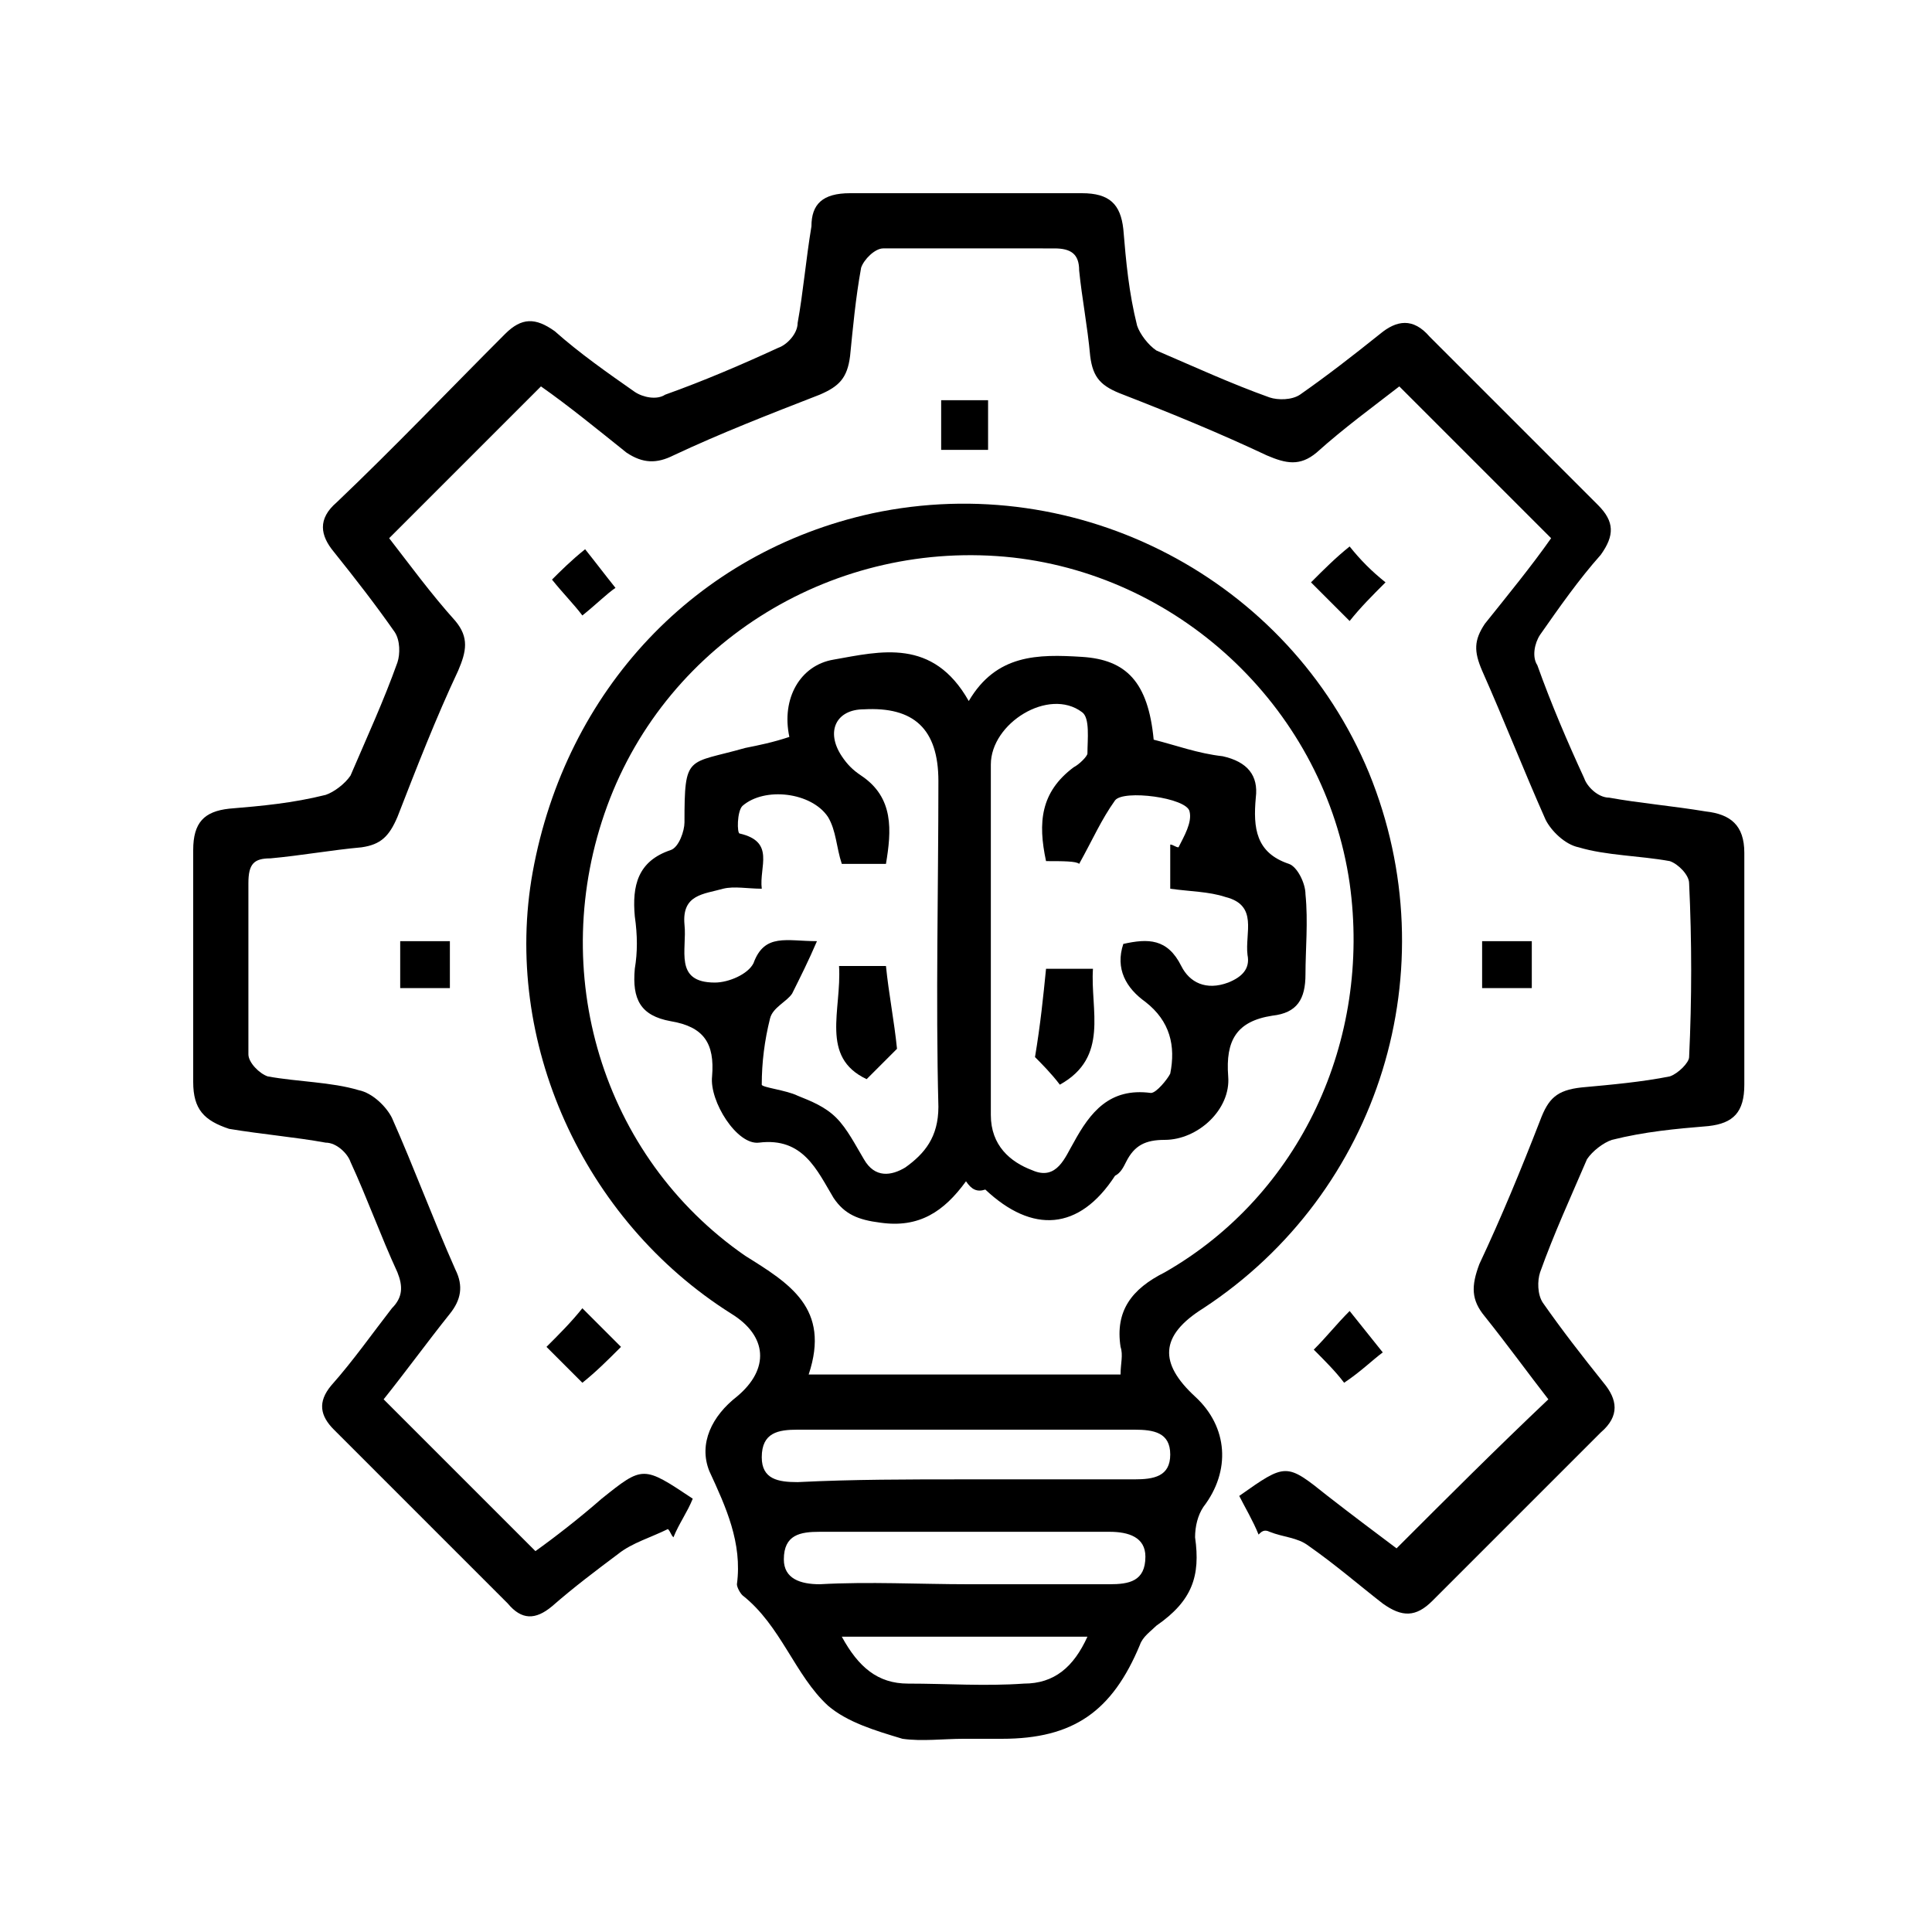
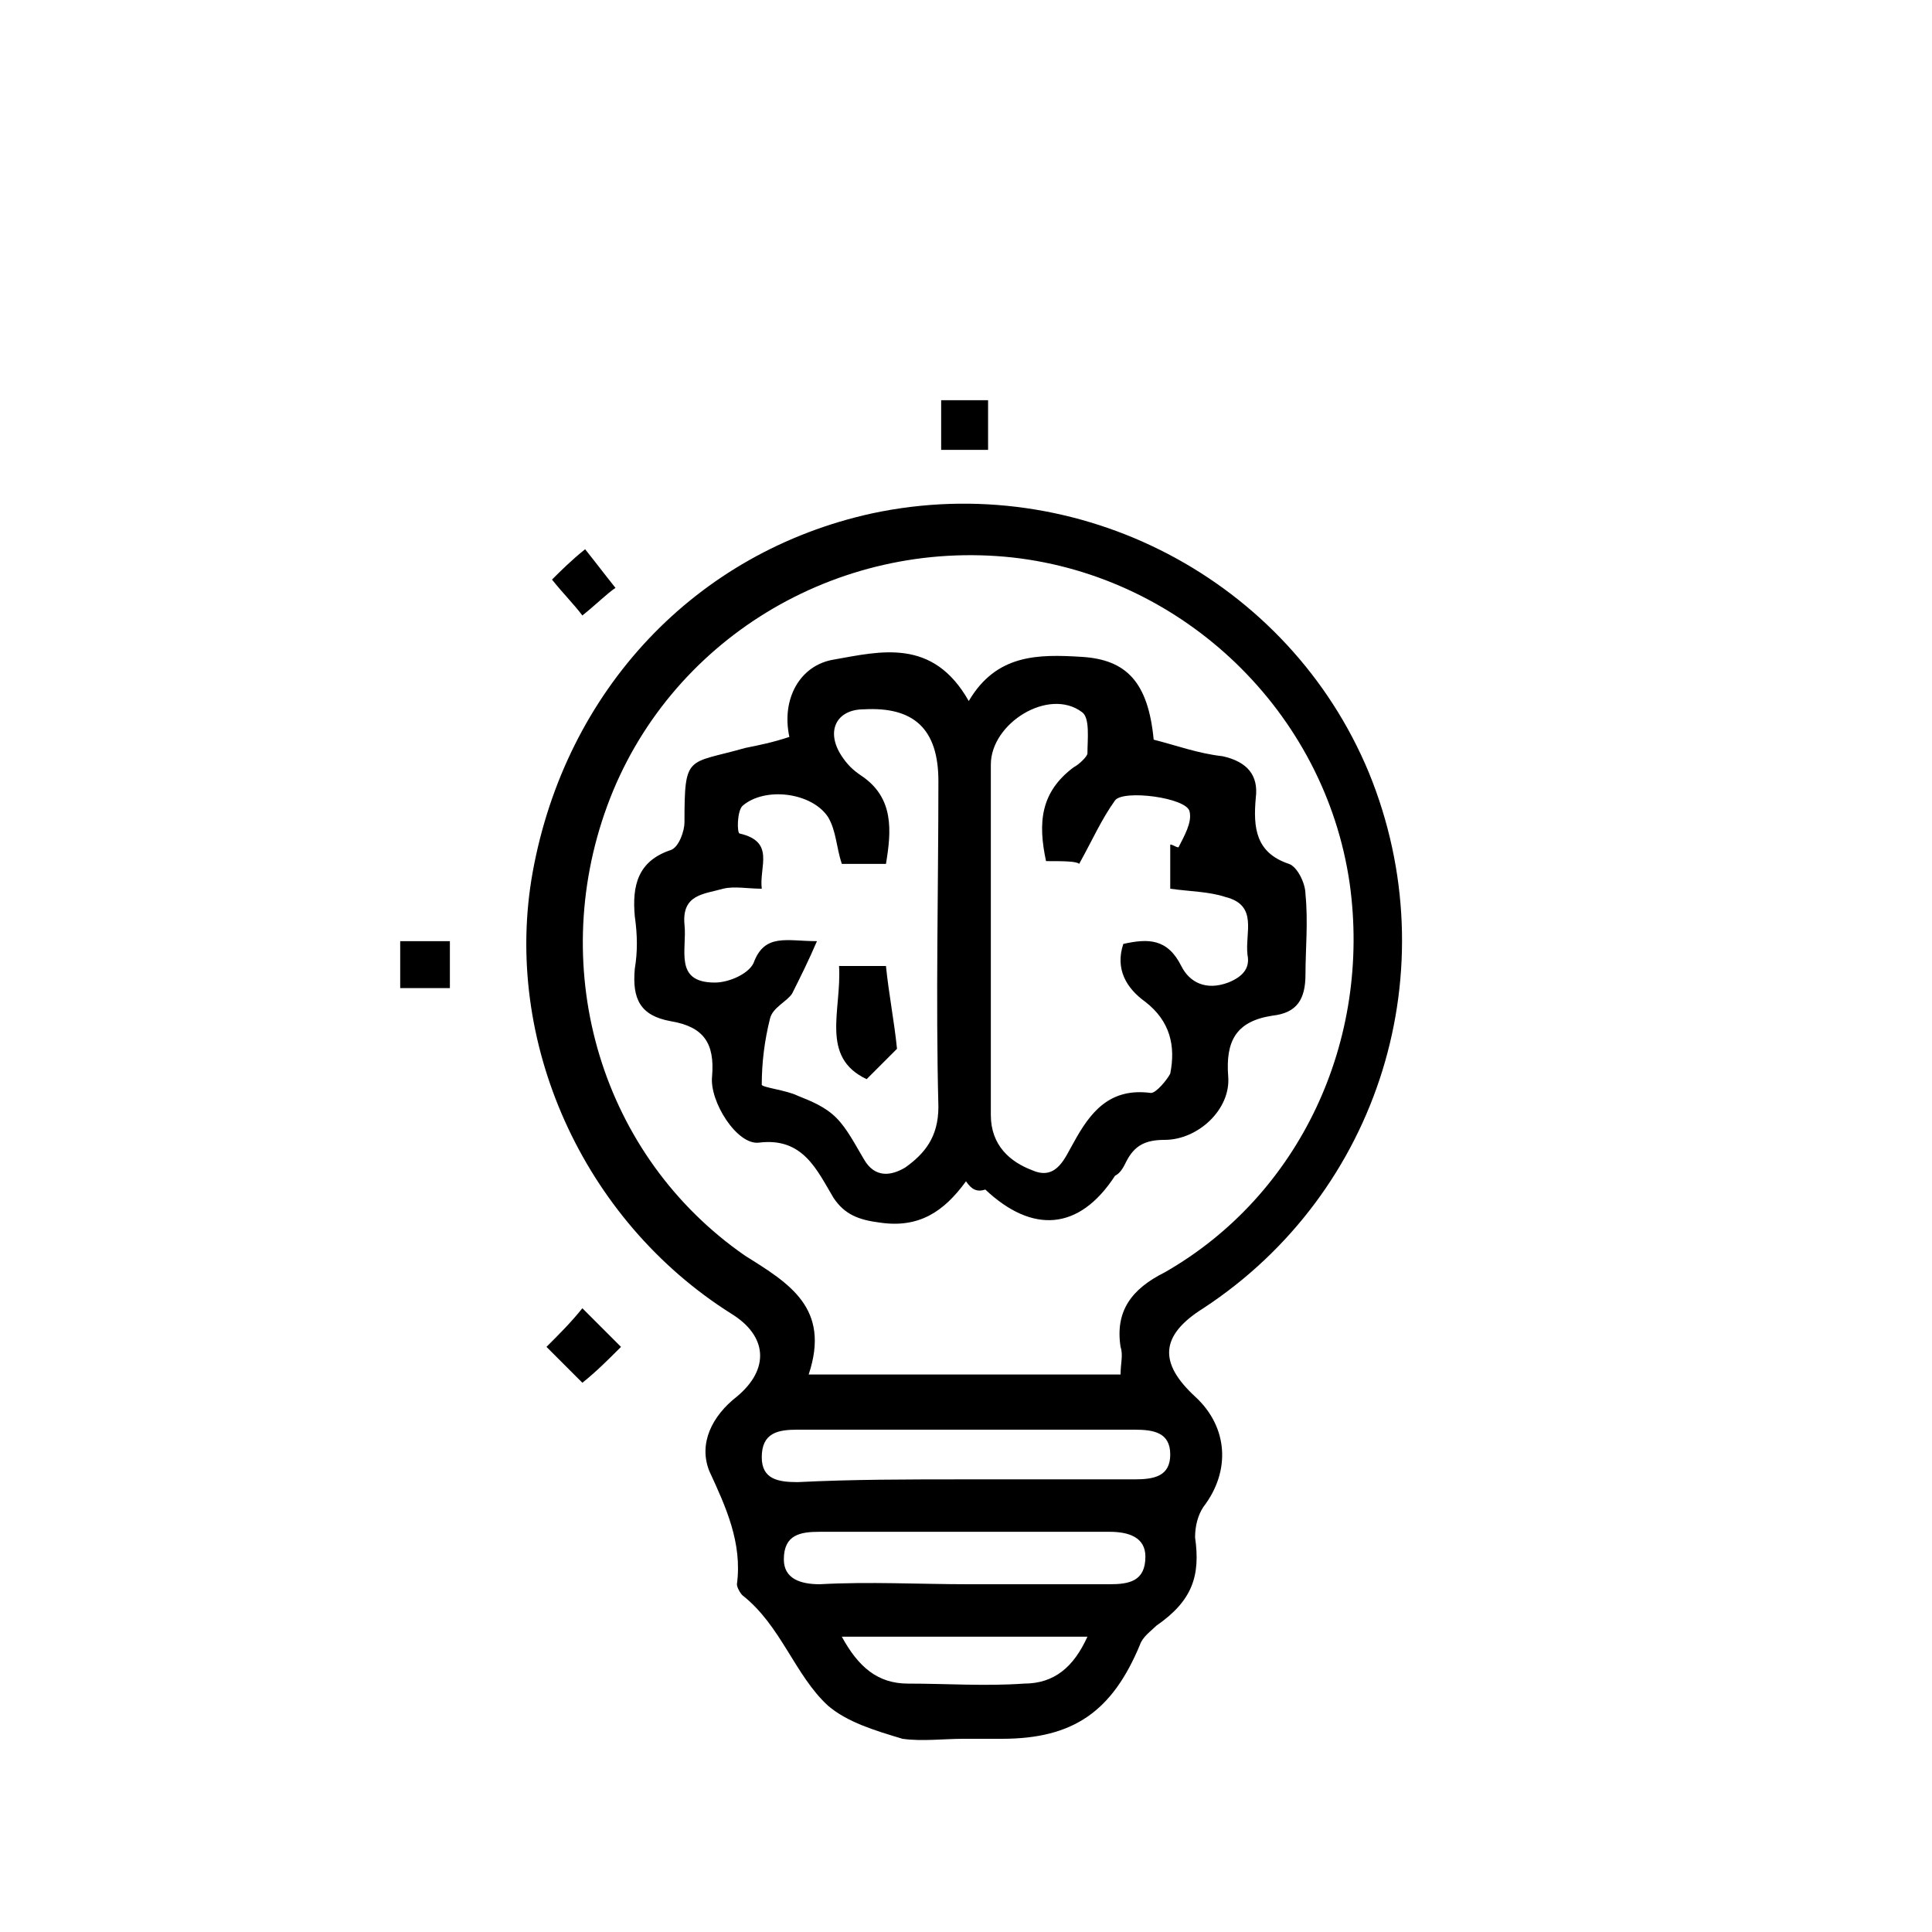
<svg xmlns="http://www.w3.org/2000/svg" version="1.1" id="Layer_1" x="0px" y="0px" width="70px" height="70px" viewBox="0 0 70 70" style="enable-background:new 0 0 70 70;" xml:space="preserve">
  <g>
-     <path d="M45.6,55.6c-0.2-0.5-0.5-1-0.7-1.4c1.7-1.2,1.7-1.2,3.2,0c0.9,0.7,1.7,1.3,2.5,1.9c1.8-1.8,3.6-3.6,5.5-5.4   c-0.7-0.9-1.5-2-2.3-3c-0.5-0.6-0.5-1.1-0.2-1.9c0.8-1.7,1.5-3.4,2.2-5.2c0.3-0.8,0.6-1.1,1.5-1.2c1.1-0.1,2.2-0.2,3.2-0.4   c0.3-0.1,0.7-0.5,0.7-0.7c0.1-2.1,0.1-4.2,0-6.3c0-0.3-0.4-0.7-0.7-0.8c-1.1-0.2-2.3-0.2-3.3-0.5c-0.5-0.1-1-0.6-1.2-1   c-0.8-1.8-1.5-3.6-2.3-5.4c-0.3-0.7-0.3-1.1,0.1-1.7c0.8-1,1.7-2.1,2.4-3.1c-1.8-1.8-3.6-3.6-5.5-5.5c-0.9,0.7-2,1.5-3,2.4   c-0.6,0.5-1.1,0.4-1.8,0.1c-1.7-0.8-3.4-1.5-5.2-2.2c-0.8-0.3-1.1-0.6-1.2-1.4c-0.1-1.1-0.3-2.1-0.4-3.1c0-0.6-0.3-0.8-0.9-0.8   C36.1,9,34,9,32,9c-0.3,0-0.7,0.4-0.8,0.7c-0.2,1.1-0.3,2.2-0.4,3.2c-0.1,0.8-0.4,1.1-1.1,1.4c-1.8,0.7-3.6,1.4-5.3,2.2   c-0.6,0.3-1.1,0.3-1.7-0.1c-1-0.8-2.1-1.7-3.1-2.4c-1.8,1.8-3.6,3.6-5.5,5.5c0.7,0.9,1.5,2,2.4,3c0.5,0.6,0.4,1.1,0.1,1.8   c-0.8,1.7-1.5,3.5-2.2,5.3c-0.3,0.7-0.6,1-1.3,1.1c-1.1,0.1-2.2,0.3-3.3,0.4C9.2,31.1,9,31.3,9,32c0,2.1,0,4.2,0,6.2   c0,0.3,0.4,0.7,0.7,0.8c1.1,0.2,2.3,0.2,3.3,0.5c0.5,0.1,1,0.6,1.2,1c0.8,1.8,1.5,3.7,2.3,5.5c0.3,0.6,0.2,1.1-0.2,1.6   c-0.8,1-1.6,2.1-2.4,3.1c1.8,1.8,3.6,3.6,5.5,5.5c0.7-0.5,1.6-1.2,2.4-1.9c1.5-1.2,1.5-1.2,3.3,0c-0.2,0.5-0.5,0.9-0.7,1.4   c-0.1-0.1-0.1-0.2-0.2-0.3c-0.6,0.3-1.3,0.5-1.8,0.9c-0.8,0.6-1.6,1.2-2.4,1.9c-0.6,0.5-1.1,0.5-1.6-0.1c-2.1-2.1-4.2-4.2-6.3-6.3   c-0.5-0.5-0.6-1-0.1-1.6c0.8-0.9,1.5-1.9,2.2-2.8c0.4-0.4,0.4-0.8,0.2-1.3c-0.6-1.3-1.1-2.7-1.7-4c-0.1-0.3-0.5-0.7-0.9-0.7   c-1.1-0.2-2.3-0.3-3.5-0.5C7.4,40.6,7,40.2,7,39.2c0-2.8,0-5.6,0-8.4c0-1,0.4-1.4,1.3-1.5c1.2-0.1,2.3-0.2,3.5-0.5   c0.3-0.1,0.7-0.4,0.9-0.7c0.6-1.4,1.2-2.7,1.7-4.1c0.1-0.3,0.1-0.8-0.1-1.1c-0.7-1-1.4-1.9-2.2-2.9c-0.5-0.6-0.6-1.2,0.1-1.8   c2.1-2,4.1-4.1,6.1-6.1c0.6-0.6,1.1-0.6,1.8-0.1c0.9,0.8,1.9,1.5,2.9,2.2c0.3,0.2,0.8,0.3,1.1,0.1c1.4-0.5,2.8-1.1,4.1-1.7   c0.3-0.1,0.7-0.5,0.7-0.9c0.2-1.1,0.3-2.3,0.5-3.5c0-0.8,0.4-1.2,1.4-1.2c2.8,0,5.6,0,8.4,0c1,0,1.4,0.4,1.5,1.3   c0.1,1.2,0.2,2.3,0.5,3.5c0.1,0.3,0.4,0.7,0.7,0.9c1.4,0.6,2.7,1.2,4.1,1.7c0.3,0.1,0.8,0.1,1.1-0.1c1-0.7,1.9-1.4,2.9-2.2   c0.6-0.5,1.2-0.6,1.8,0.1c2,2,4.1,4.1,6.1,6.1c0.6,0.6,0.6,1.1,0.1,1.8C57.2,21,56.5,22,55.8,23c-0.2,0.3-0.3,0.8-0.1,1.1   c0.5,1.4,1.1,2.8,1.7,4.1c0.1,0.3,0.5,0.7,0.9,0.7c1.1,0.2,2.3,0.3,3.5,0.5c0.9,0.1,1.4,0.5,1.4,1.5c0,2.8,0,5.6,0,8.4   c0,1-0.4,1.4-1.3,1.5c-1.2,0.1-2.3,0.2-3.5,0.5c-0.3,0.1-0.7,0.4-0.9,0.7c-0.6,1.4-1.2,2.7-1.7,4.1c-0.1,0.3-0.1,0.8,0.1,1.1   c0.7,1,1.4,1.9,2.2,2.9c0.5,0.6,0.6,1.2-0.1,1.8c-2,2-4.1,4.1-6.1,6.1c-0.6,0.6-1.1,0.6-1.8,0.1c-0.9-0.7-1.7-1.4-2.7-2.1   c-0.4-0.3-0.9-0.3-1.4-0.5C45.8,55.4,45.7,55.5,45.6,55.6z" />
    <path d="M34.9,63c-0.7,0-1.5,0.1-2.2,0c-1-0.3-2-0.6-2.7-1.2c-1.2-1.1-1.7-2.9-3.1-4c-0.1-0.1-0.2-0.3-0.2-0.4   c0.2-1.5-0.4-2.8-1-4.1c-0.4-1,0.1-2,1-2.7c1.2-1,1.1-2.2-0.2-3c-5.4-3.4-8.3-9.9-7.2-16c1.2-6.6,5.9-11.6,12.3-13   c7.5-1.6,15.1,2.4,18,9.4c2.9,7.1,0.4,15.2-6,19.4c-1.6,1-1.6,2-0.3,3.2c1.2,1.1,1.3,2.7,0.3,4c-0.2,0.3-0.3,0.7-0.3,1.1   c0.2,1.4-0.1,2.3-1.4,3.2c-0.2,0.2-0.5,0.4-0.6,0.7c-1,2.4-2.4,3.4-5,3.4C35.9,63,35.4,63,34.9,63L34.9,63z M29.3,49.8   c3.9,0,7.6,0,11.3,0c0-0.4,0.1-0.7,0-1c-0.2-1.3,0.4-2.1,1.6-2.7c4.9-2.8,7.5-8.4,6.7-14.1c-0.9-6.2-6-11.1-12.2-11.8   c-6.4-0.7-12.5,3-14.7,9s-0.2,12.7,5,16.3C28.6,46.5,30.1,47.4,29.3,49.8z M35,53.6c2,0,4.1,0,6.1,0c0.7,0,1.3-0.1,1.3-0.9   c0-0.8-0.6-0.9-1.3-0.9c-4.1,0-8.2,0-12.2,0c-0.7,0-1.3,0.1-1.3,1c0,0.8,0.6,0.9,1.3,0.9C30.9,53.6,32.9,53.6,35,53.6z M35.1,57.4   c1.7,0,3.4,0,5.1,0c0.7,0,1.3-0.1,1.3-1c0-0.7-0.6-0.9-1.3-0.9c-3.5,0-7,0-10.5,0c-0.7,0-1.3,0.1-1.3,1c0,0.7,0.6,0.9,1.3,0.9   C31.5,57.3,33.3,57.4,35.1,57.4z M39.4,59.3c-3,0-5.9,0-8.9,0c0.6,1.1,1.3,1.7,2.4,1.7c1.4,0,2.8,0.1,4.2,0   C38.2,61,38.9,60.4,39.4,59.3z" />
    <path d="M20,21c0.3-0.3,0.7-0.7,1.2-1.1c0.4,0.5,0.7,0.9,1.1,1.4c-0.3,0.2-0.7,0.6-1.2,1C20.8,21.9,20.4,21.5,20,21z" />
-     <path d="M50.2,21.1c-0.5,0.5-0.9,0.9-1.3,1.4c-0.5-0.5-0.9-0.9-1.4-1.4c0.5-0.5,0.9-0.9,1.4-1.3C49.3,20.3,49.7,20.7,50.2,21.1z" />
    <path d="M19.8,48.8c0.5-0.5,0.9-0.9,1.3-1.4c0.5,0.5,0.9,0.9,1.4,1.4c-0.5,0.5-0.9,0.9-1.4,1.3C20.7,49.7,20.3,49.3,19.8,48.8z" />
-     <path d="M47.6,48.9c0.5-0.5,0.8-0.9,1.3-1.4c0.4,0.5,0.8,1,1.2,1.5c-0.4,0.3-0.8,0.7-1.4,1.1C48.4,49.7,48,49.3,47.6,48.9z" />
    <path d="M35.8,16.3c-0.6,0-1.1,0-1.7,0c0-0.6,0-1.2,0-1.8c0.6,0,1.1,0,1.7,0C35.8,15.1,35.8,15.7,35.8,16.3z" />
    <path d="M16.3,34.1c0,0.6,0,1.1,0,1.7c-0.6,0-1.2,0-1.8,0c0-0.5,0-1.1,0-1.7C15.1,34.1,15.7,34.1,16.3,34.1z" />
-     <path d="M53.7,35.8c0-0.6,0-1.1,0-1.7c0.6,0,1.2,0,1.8,0c0,0.5,0,1.1,0,1.7C54.9,35.8,54.3,35.8,53.7,35.8z" />
    <path d="M35,42.8c-0.8,1.1-1.7,1.7-3.1,1.5c-0.8-0.1-1.3-0.3-1.7-0.9c-0.6-1-1.1-2.2-2.7-2c-0.8,0.1-1.8-1.5-1.7-2.4   c0.1-1.2-0.3-1.8-1.5-2c-1.1-0.2-1.4-0.8-1.3-1.9c0.1-0.6,0.1-1.2,0-1.9c-0.1-1.1,0.1-2,1.3-2.4c0.3-0.1,0.5-0.7,0.5-1   c0-2.5,0.1-2.1,2.2-2.7c0.5-0.1,1-0.2,1.6-0.4c-0.3-1.4,0.4-2.6,1.6-2.8c1.7-0.3,3.6-0.8,4.9,1.5c1-1.7,2.5-1.7,4.1-1.6   s2.4,0.9,2.6,3c0.8,0.2,1.6,0.5,2.5,0.6c0.9,0.2,1.3,0.7,1.2,1.5c-0.1,1.1,0,2,1.2,2.4c0.3,0.1,0.6,0.7,0.6,1.1c0.1,1,0,2,0,2.9   s-0.3,1.4-1.2,1.5c-1.3,0.2-1.7,0.9-1.6,2.2c0.1,1.2-1.1,2.3-2.3,2.3c-0.7,0-1.1,0.2-1.4,0.8c-0.1,0.2-0.2,0.4-0.4,0.5   c-1.3,2-3,2.1-4.7,0.5C35.4,43.2,35.2,43.1,35,42.8z M29.6,34.1c-0.3,0.7-0.6,1.3-0.9,1.9c-0.2,0.3-0.7,0.5-0.8,0.9   c-0.2,0.8-0.3,1.6-0.3,2.4c0,0.1,0.9,0.2,1.3,0.4c0.5,0.2,1,0.4,1.4,0.8c0.4,0.4,0.7,1,1,1.5c0.4,0.7,1,0.6,1.5,0.3   c0.7-0.5,1.2-1.1,1.2-2.2c-0.1-3.9,0-7.9,0-11.8c0-1.9-0.9-2.7-2.7-2.6c-1,0-1.4,0.8-0.8,1.7c0.2,0.3,0.4,0.5,0.7,0.7   c1.2,0.8,1.1,2,0.9,3.2c-0.6,0-1.1,0-1.6,0c-0.2-0.6-0.2-1.2-0.5-1.7c-0.6-0.9-2.3-1.1-3.1-0.4c-0.2,0.2-0.2,1-0.1,1   c1.3,0.3,0.7,1.2,0.8,2c-0.5,0-1-0.1-1.4,0c-0.7,0.2-1.5,0.2-1.4,1.3c0.1,0.9-0.4,2.1,1.1,2.1c0.5,0,1.2-0.3,1.4-0.7   C27.7,33.8,28.5,34.1,29.6,34.1z M37.9,31.2c-0.3-1.4-0.2-2.5,1-3.4c0.2-0.1,0.5-0.4,0.5-0.5c0-0.5,0.1-1.3-0.2-1.5   c-1.2-0.9-3.3,0.4-3.3,1.9c0,4.2,0,8.4,0,12.7c0,1.1,0.7,1.7,1.5,2c0.9,0.4,1.2-0.5,1.5-1c0.6-1.1,1.3-2,2.8-1.8   c0.2,0,0.6-0.5,0.7-0.7c0.2-1,0-1.9-0.9-2.6c-0.7-0.5-1.1-1.2-0.8-2.1c0.9-0.2,1.6-0.2,2.1,0.8c0.3,0.6,0.9,0.9,1.7,0.6   c0.5-0.2,0.8-0.5,0.7-1c-0.1-0.8,0.4-1.8-0.8-2.1c-0.6-0.2-1.3-0.2-2-0.3c0-0.6,0-1.1,0-1.6c0.1,0,0.2,0.1,0.3,0.1   c0.2-0.4,0.5-0.9,0.4-1.3c-0.1-0.5-2.4-0.8-2.7-0.4c-0.5,0.7-0.8,1.4-1.3,2.3C39,31.2,38.5,31.2,37.9,31.2z" />
    <path d="M31.4,39.1c-1.7-0.8-0.9-2.5-1-4.1c0.6,0,1.2,0,1.7,0c0.1,1,0.3,2,0.4,3" />
-     <path d="M37.5,38.3c0.2-1.2,0.3-2.2,0.4-3.2c0.5,0,1,0,1.7,0c-0.1,1.5,0.6,3.2-1.2,4.2C38.1,38.9,37.7,38.5,37.5,38.3z" />
  </g>
</svg>